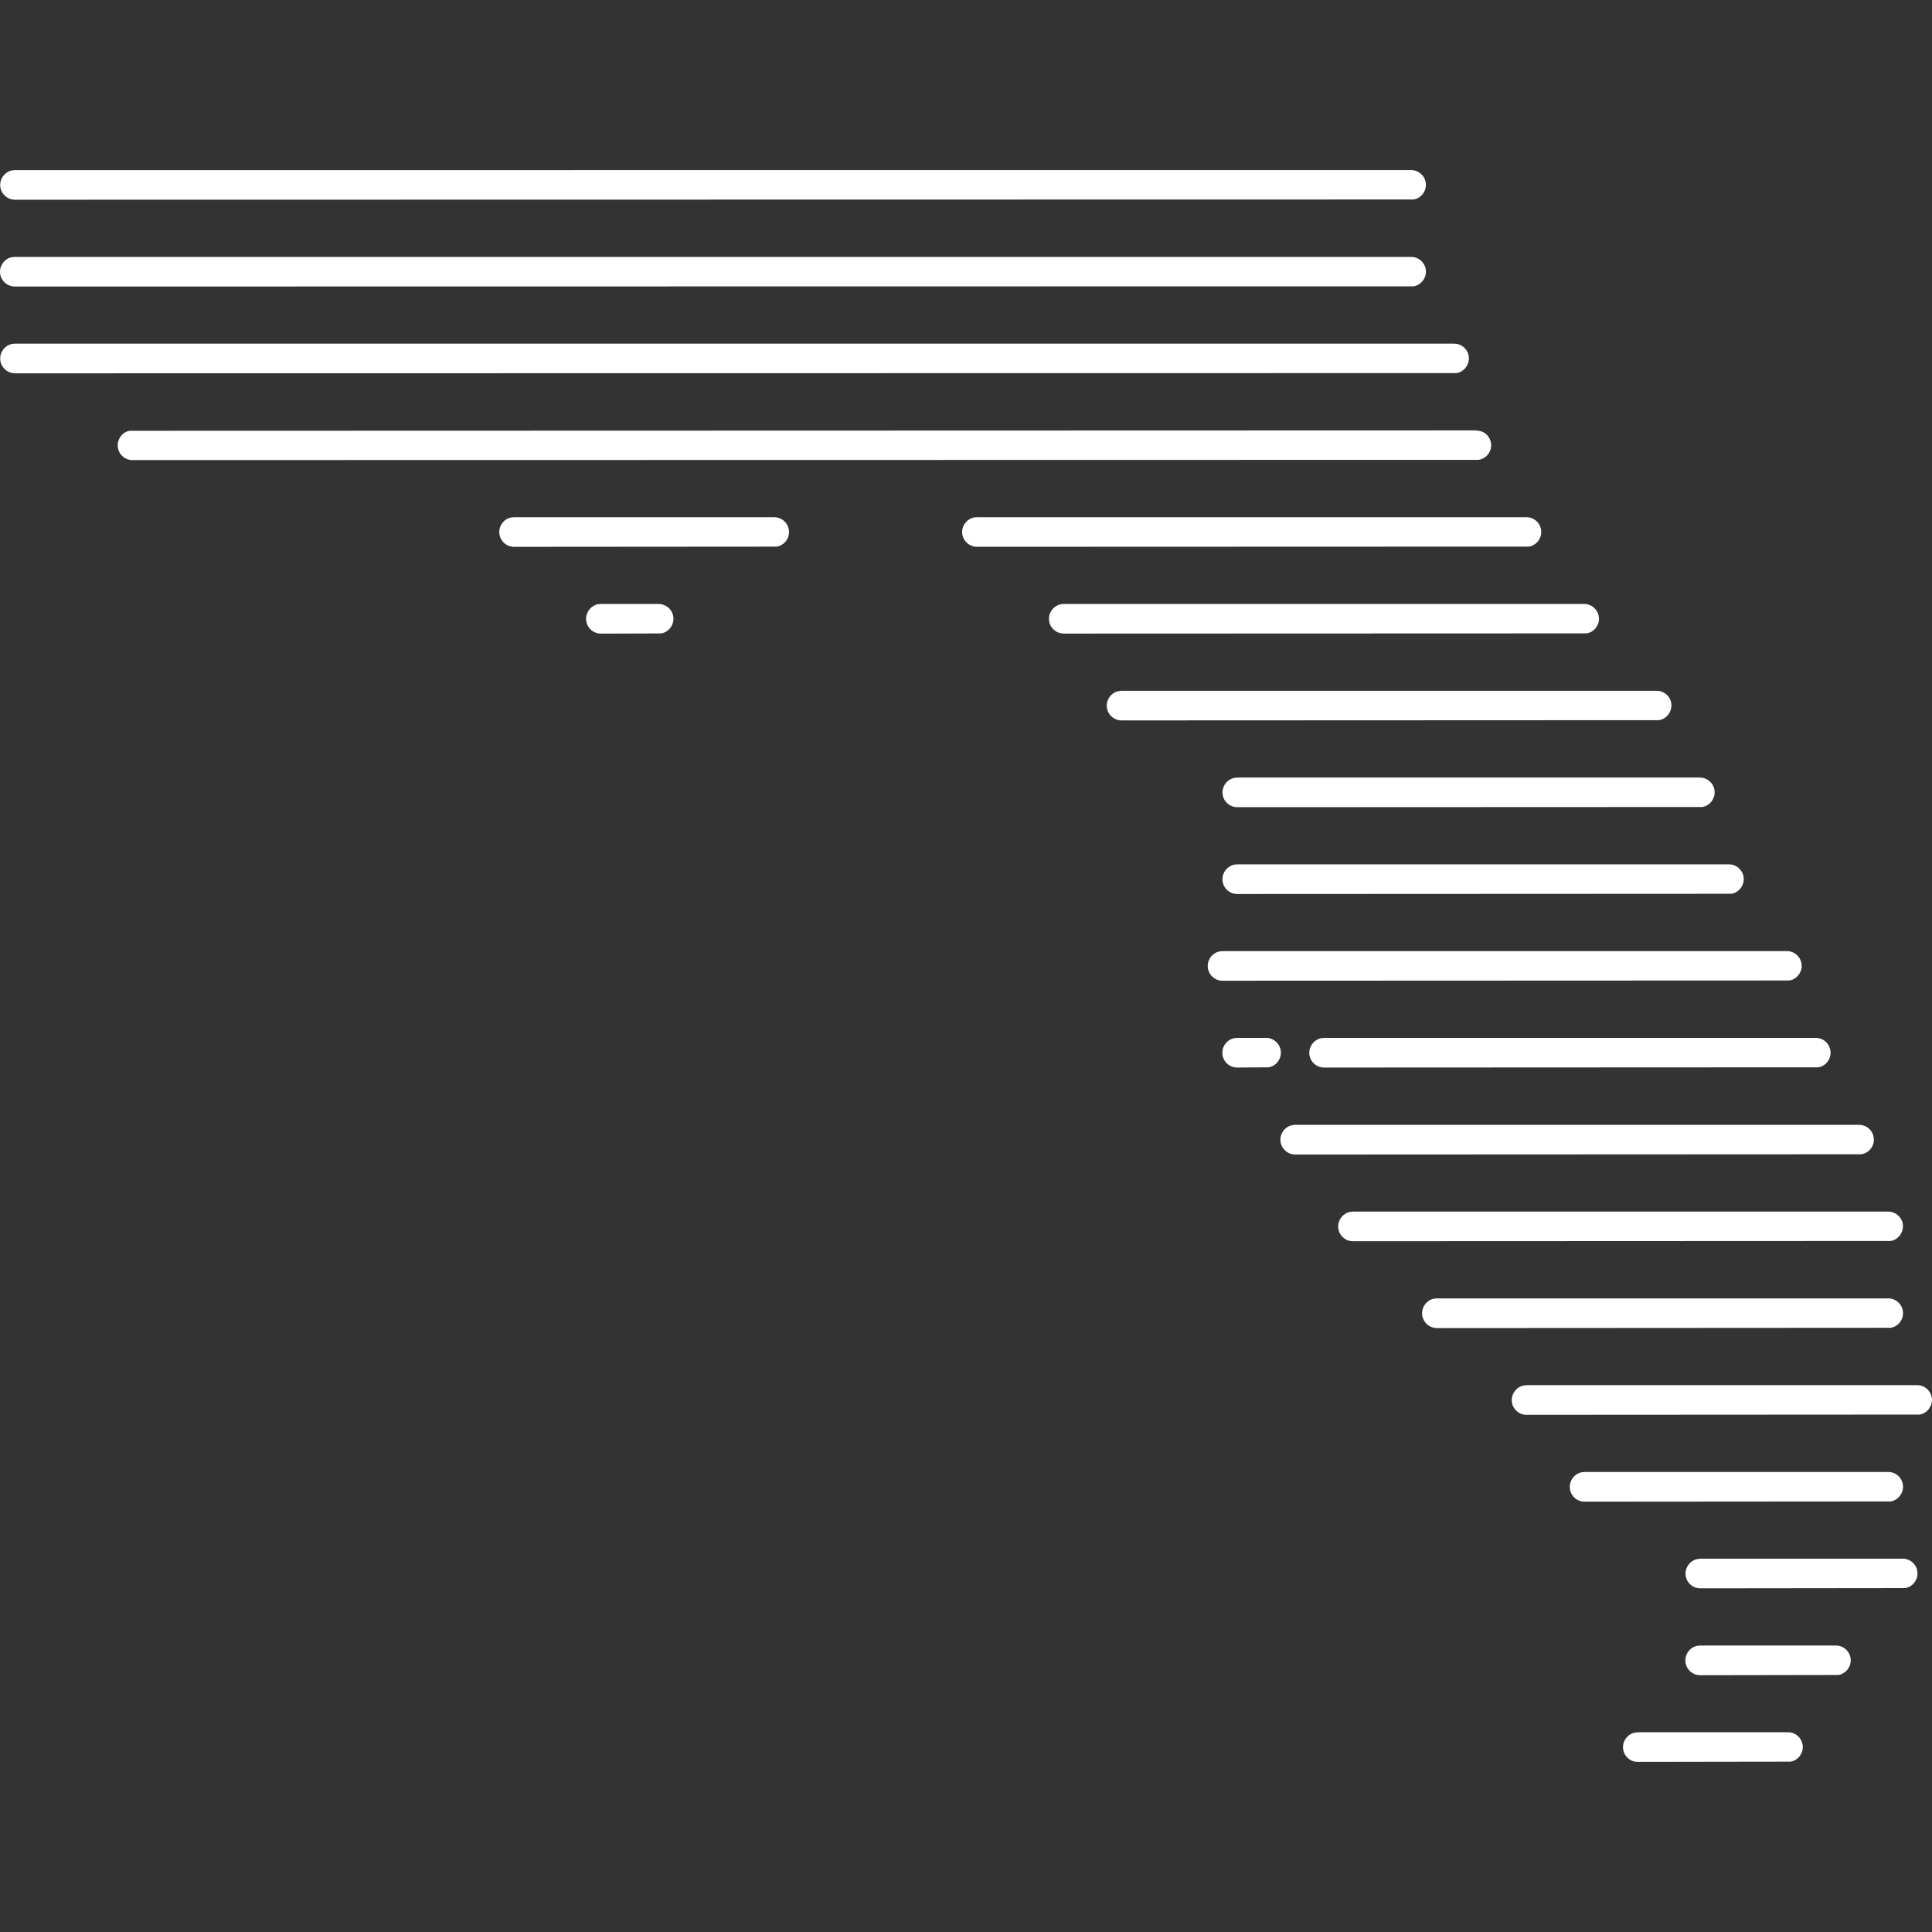
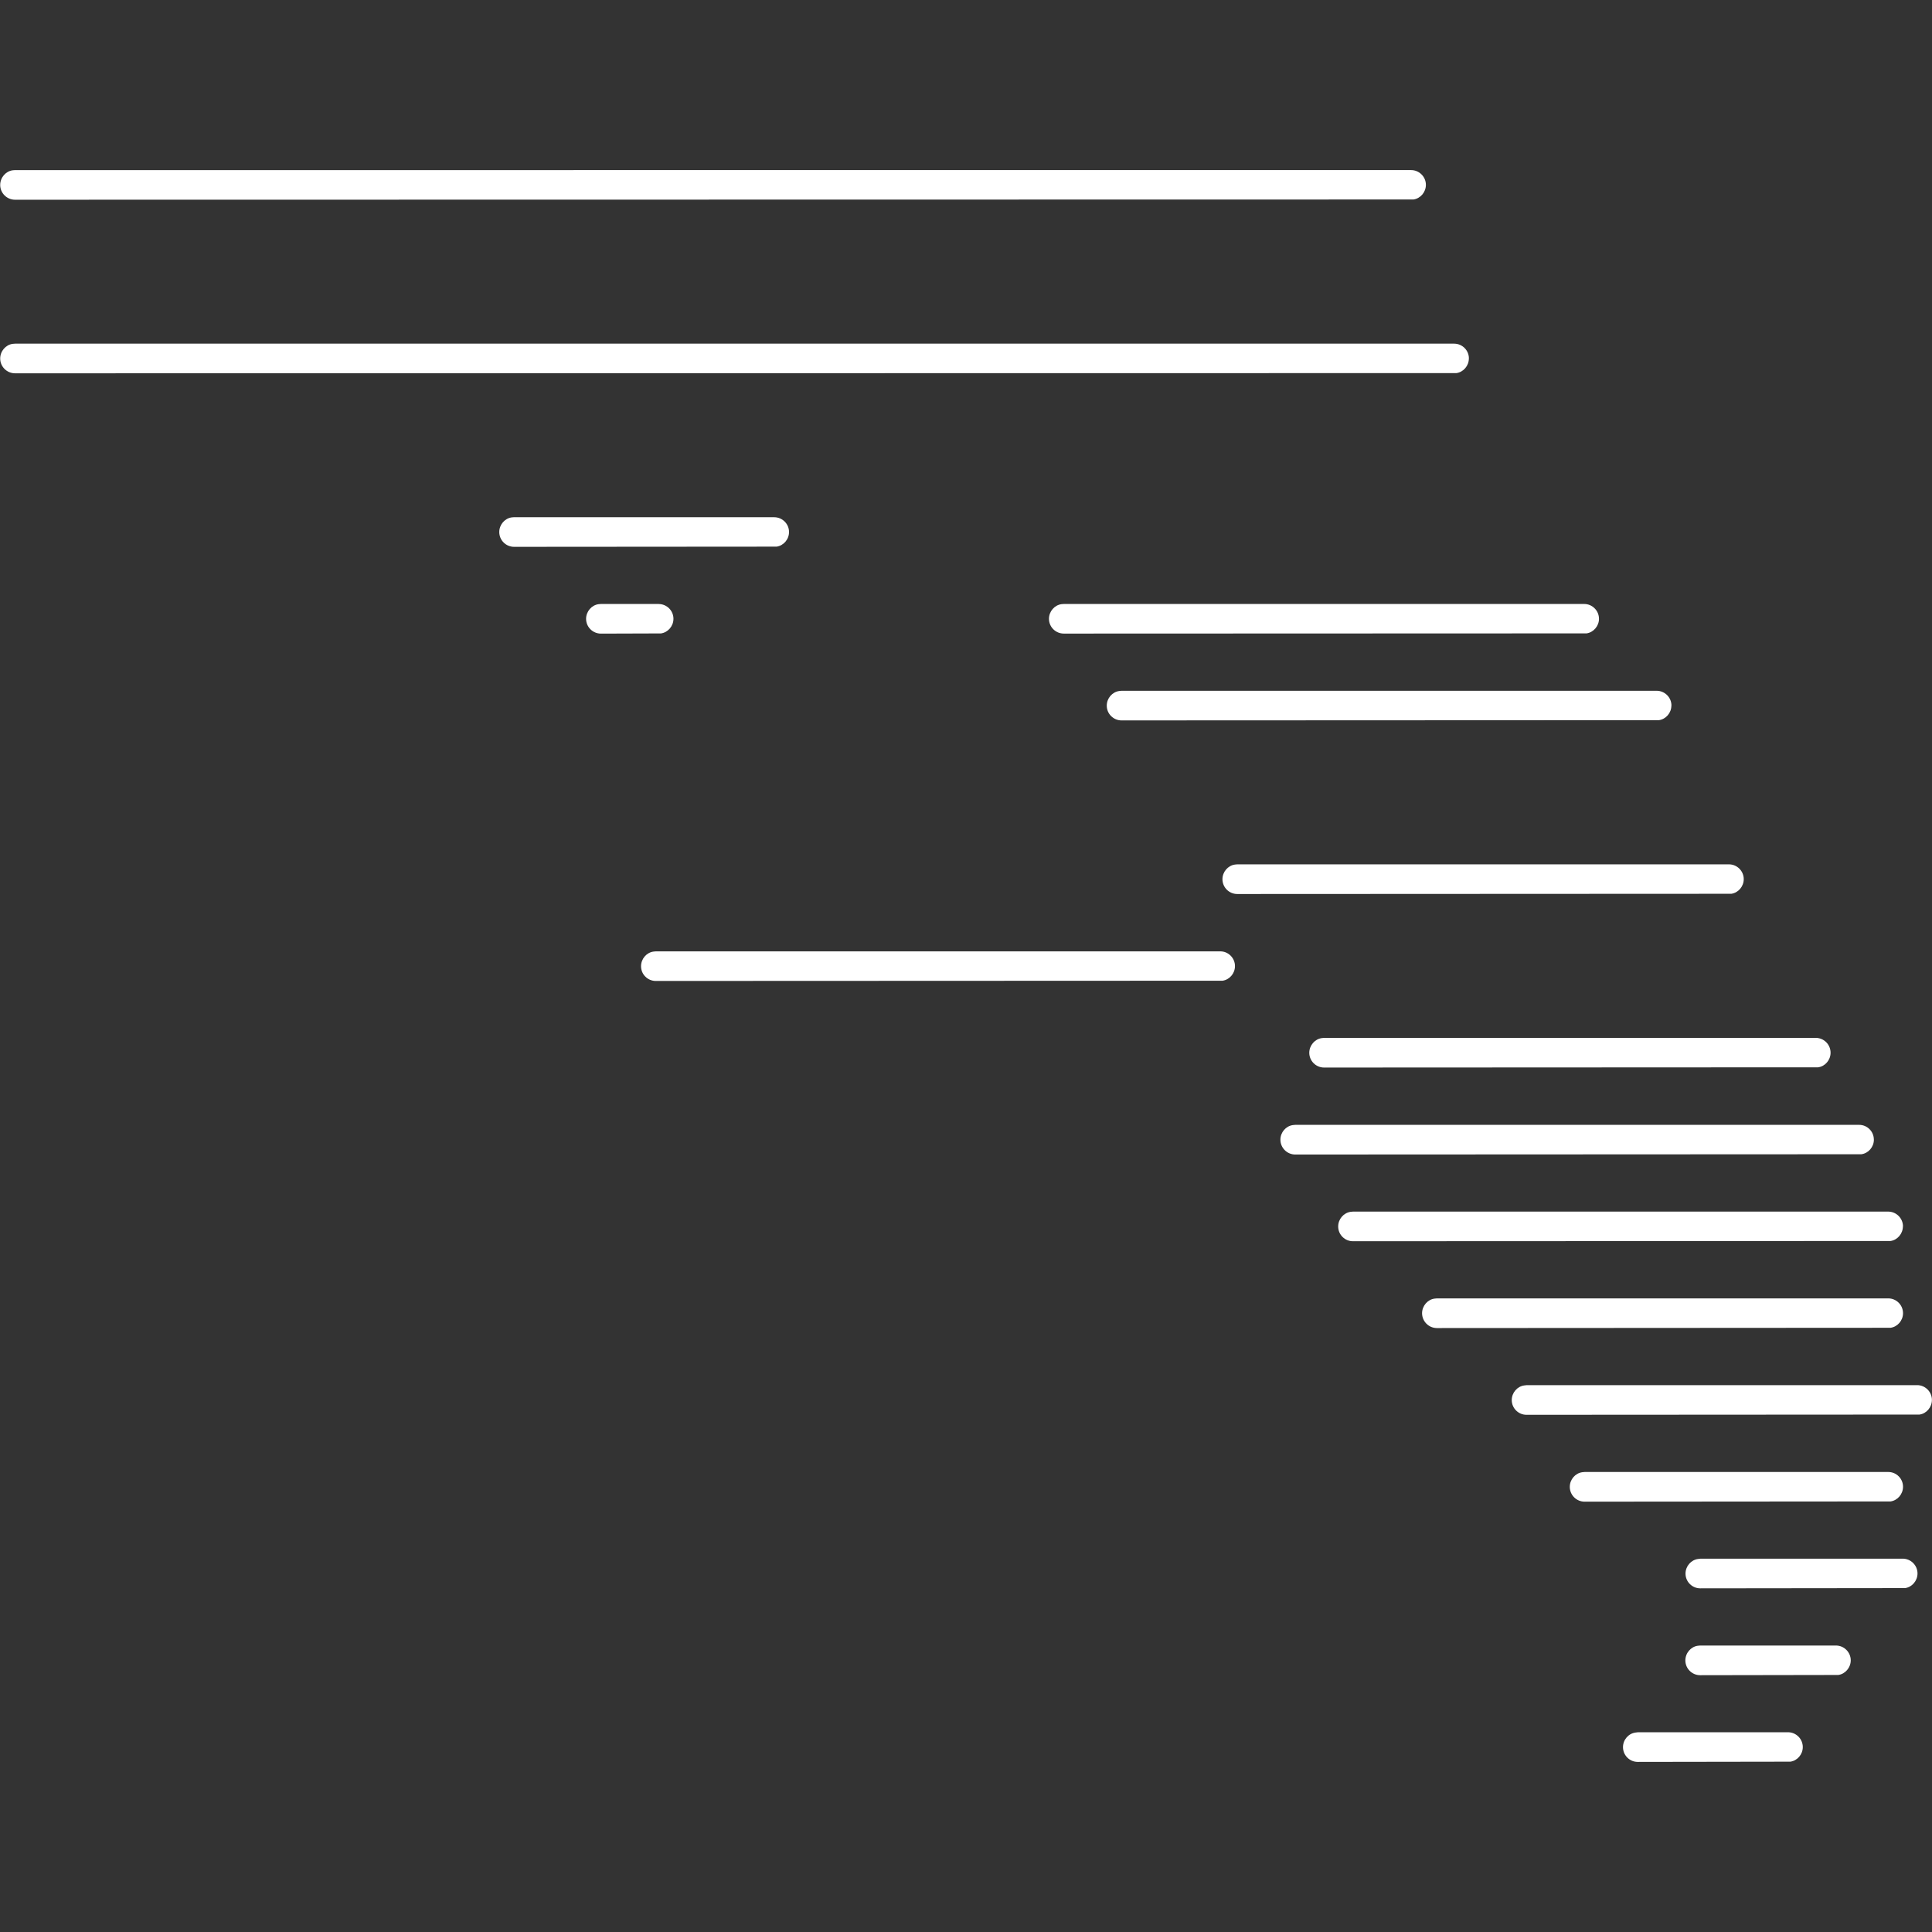
<svg xmlns="http://www.w3.org/2000/svg" id="Layer_1" width="50" height="50" version="1.1" viewBox="0 0 50 50">
  <rect x="0" y="0" width="50" height="50" fill="#333333" stroke="none" />
  <defs>
    <style>
      .st0 {
        fill: #fff;
      }
    </style>
  </defs>
  <path class="st0" d="M31.959,22.375c-.179.025-.322.188-.322.379,0,.211.172.383.383.383h0l12.786-.006c.179-.024.322-.188.322-.379,0-.21-.172-.383-.384-.383h-12.723l-.063.006Z" />
-   <path class="st0" d="M31.961,20.129c-.18.025-.323.188-.323.379,0,.211.172.382.384.382l12.031-.005c.179-.025.322-.188.322-.38,0-.21-.173-.382-.384-.382h-11.969l-.061.006Z" />
-   <path class="st0" d="M31.639,25.381l14.666-.006c.179-.024.322-.187.322-.378,0-.102-.04-.199-.113-.271-.072-.072-.167-.111-.268-.111h-14.605l-.063.006c-.18.024-.322.188-.322.379,0,.102.04.199.113.27.072.072.168.111.269.111h0Z" />
+   <path class="st0" d="M31.639,25.381c.179-.024.322-.187.322-.378,0-.102-.04-.199-.113-.271-.072-.072-.167-.111-.268-.111h-14.605l-.063.006c-.18.024-.322.188-.322.379,0,.102.04.199.113.27.072.072.168.111.269.111h0Z" />
  <path class="st0" d="M34.207,26.866c-.179.025-.323.189-.323.38,0,.21.172.382.383.382h0l12.786-.006c.18-.024.322-.187.322-.378,0-.211-.172-.384-.383-.384h-12.724l-.062.006Z" />
  <path class="st0" d="M48.495,29.493c0-.102-.04-.199-.113-.271-.072-.072-.168-.111-.269-.111h-14.592l-.062.006c-.18.025-.322.187-.322.378,0,.211.172.384.384.384l14.651-.007c.182-.024.324-.187.324-.378Z" />
  <path class="st0" d="M49.249,31.739c0-.21-.172-.383-.384-.383h-13.848l-.063.006c-.179.025-.322.188-.322.379,0,.102.04.199.113.271.072.072.168.111.269.111h0l13.911-.006c.179-.024.322-.188.322-.379Z" />
-   <path class="st0" d="M32.767,26.86h-.748l-.063.006c-.179.025-.322.188-.322.379,0,.211.172.383.383.383h0l.81-.006c.18-.024.322-.187.322-.378,0-.211-.172-.384-.383-.384Z" />
  <path class="st0" d="M17.046,15.631h-1.494l-.062.005c-.179.025-.322.188-.322.379,0,.211.172.383.384.383l1.554-.005c.18-.025.323-.188.323-.379,0-.211-.173-.382-.383-.382Z" />
  <path class="st0" d="M20.038,13.385h-6.733l-.062.005c-.179.025-.322.188-.322.379,0,.211.172.383.384.383l6.793-.005c.18-.025.323-.188.322-.379,0-.102-.04-.198-.113-.27-.072-.072-.168-.112-.269-.112Z" />
  <path class="st0" d="M49.616,35.848h-10.107l-.061.007c-.181.024-.324.188-.324.379,0,.101.04.198.113.27.073.072.168.111.269.111h0l10.17-.006c.179-.024.322-.188.322-.379,0-.21-.172-.383-.384-.383Z" />
  <path class="st0" d="M49.25,33.985c0-.211-.172-.383-.383-.383h-11.679l-.063.006c-.178.024-.32.186-.322.376,0,.211.169.384.381.386l11.742-.007c.182-.024.324-.187.324-.378Z" />
  <path class="st0" d="M49.25,38.477c0-.102-.04-.199-.113-.271-.072-.072-.168-.111-.269-.111h-7.857l-.063.006c-.18.025-.322.188-.322.379,0,.211.172.383.383.383h0l7.919-.006c.179-.025.322-.188.322-.379Z" />
  <path class="st0" d="M38.015,9.276c0-.102-.04-.198-.112-.27-.073-.072-.168-.112-.27-.112H.39l-.063.005c-.179.025-.322.188-.322.38,0,.21.173.382.384.382h0l37.302-.005c.181-.025.323-.188.323-.379Z" />
-   <path class="st0" d="M38.59,11.51c-.003-.102-.046-.197-.121-.267-.074-.07-.161-.094-.273-.104h-.006l-34.84.01c-.164.029-.298.182-.304.364-.003.102.034.2.104.274.07.075.165.117.267.12l34.841-.006c.193-.023.338-.191.332-.392Z" />
  <path class="st0" d="M46.274,44.831h-3.886l-.061.007c-.182.024-.324.187-.324.378,0,.102.04.199.113.271.072.072.168.111.269.111h0l3.949-.006c.18-.025.322-.187.322-.378,0-.211-.172-.384-.384-.384Z" />
  <path class="st0" d="M47.514,42.586h-3.512l-.063.006c-.179.024-.322.188-.322.38,0,.21.172.382.383.382h0l3.575-.006c.179-.025.322-.188.322-.379,0-.21-.172-.383-.384-.383Z" />
  <path class="st0" d="M49.243,40.339h-5.237l-.06.007c-.182.024-.325.188-.325.379,0,.101.04.198.113.27.072.072.168.111.269.111h0l5.3-.006c.179-.024.322-.188.322-.379,0-.21-.172-.383-.384-.383Z" />
  <path class="st0" d="M.389,5.169h0l36.19-.006c.181-.025.323-.188.323-.379,0-.102-.04-.198-.113-.27-.072-.072-.168-.112-.269-.112t0,0H.39l-.063.005c-.179.025-.322.188-.322.38,0,.21.173.382.384.382Z" />
  <path class="st0" d="M43.257,18.26c0-.211-.172-.383-.384-.383h-13.846l-.061.006c-.181.025-.323.188-.323.379,0,.103.04.199.112.27.073.072.168.112.269.112h0l13.908-.006c.181-.025.323-.187.323-.378Z" />
-   <path class="st0" d="M39.887,13.767c0-.102-.04-.198-.113-.27-.073-.072-.168-.112-.269-.112h-14.221l-.062.005c-.179.025-.322.188-.322.379,0,.21.173.382.384.382l14.281-.005c.181-.025.323-.188.323-.379Z" />
  <path class="st0" d="M41.381,16.013c0-.102-.04-.198-.113-.27-.072-.072-.168-.112-.269-.112h-13.468l-.062.005c-.179.025-.322.188-.322.379,0,.211.172.382.384.382l13.528-.005c.18-.025.323-.188.323-.38Z" />
-   <path class="st0" d="M.384,7.415s0,0,0,0l36.196-.005c.181-.025.323-.188.323-.379,0-.102-.04-.198-.113-.27-.072-.072-.168-.112-.269-.112t0,0H.385l-.063.005C.142,6.678,0,6.841,0,7.033c0,.21.173.382.384.382Z" />
</svg>